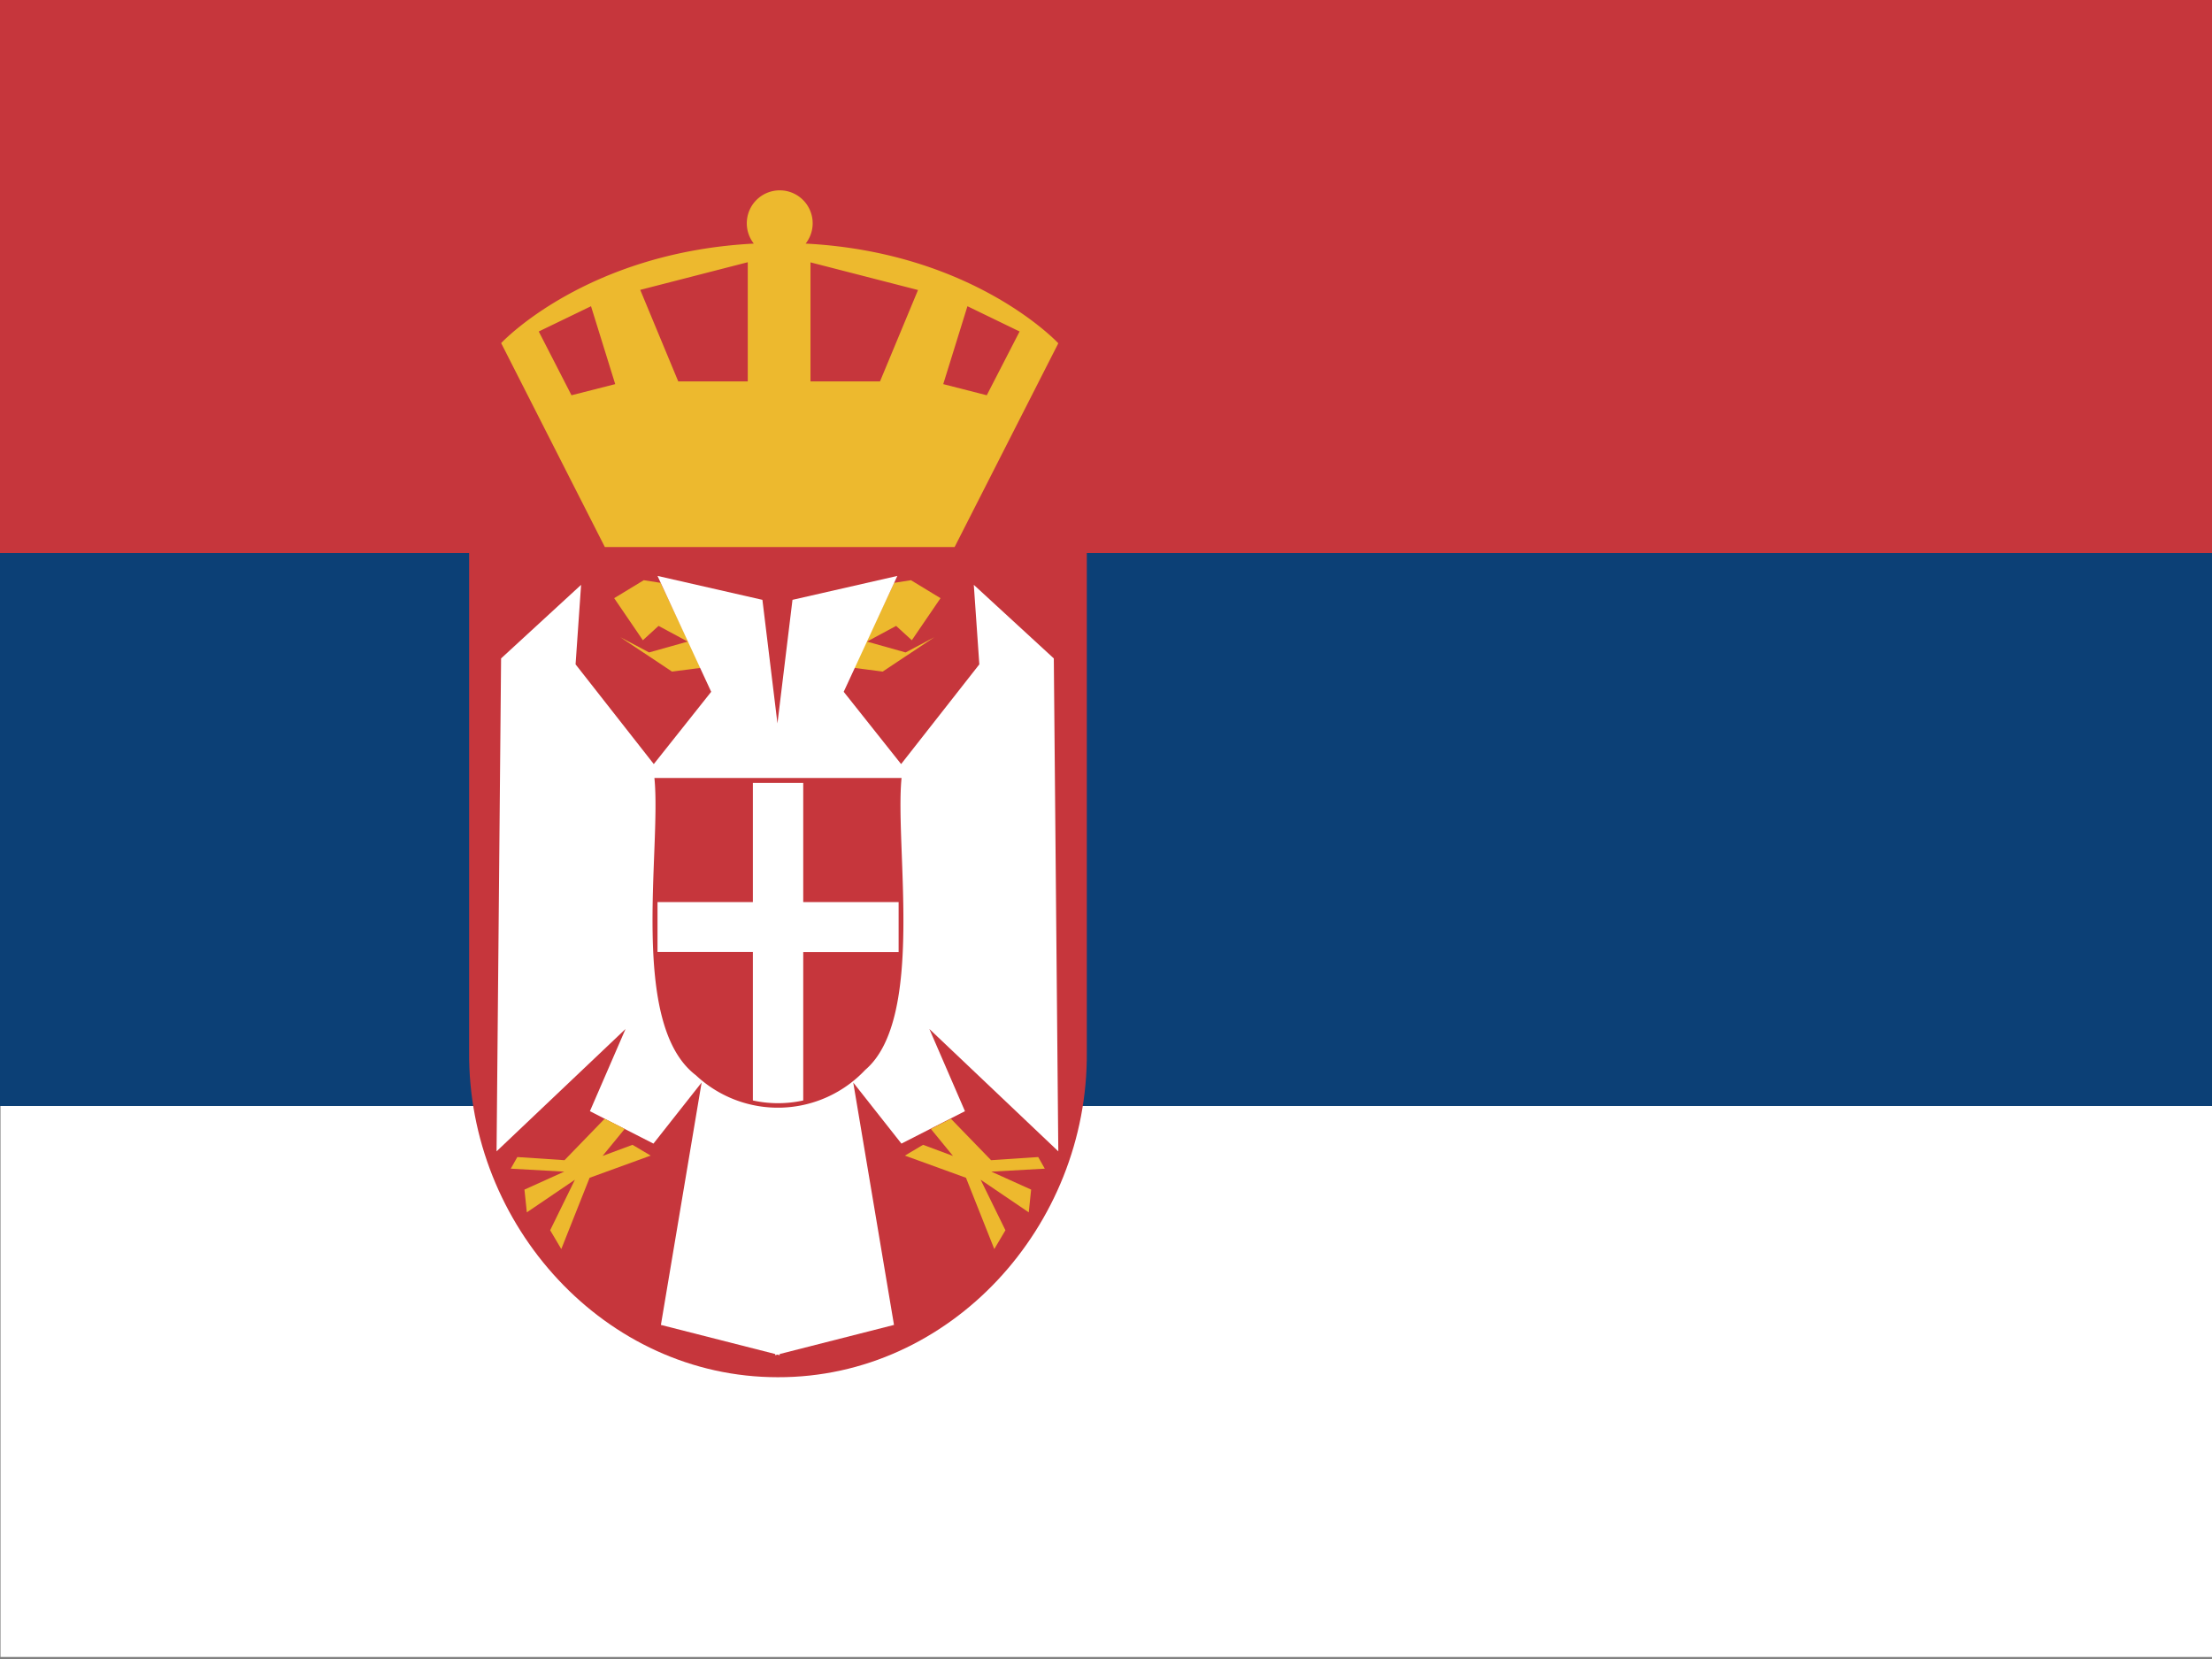
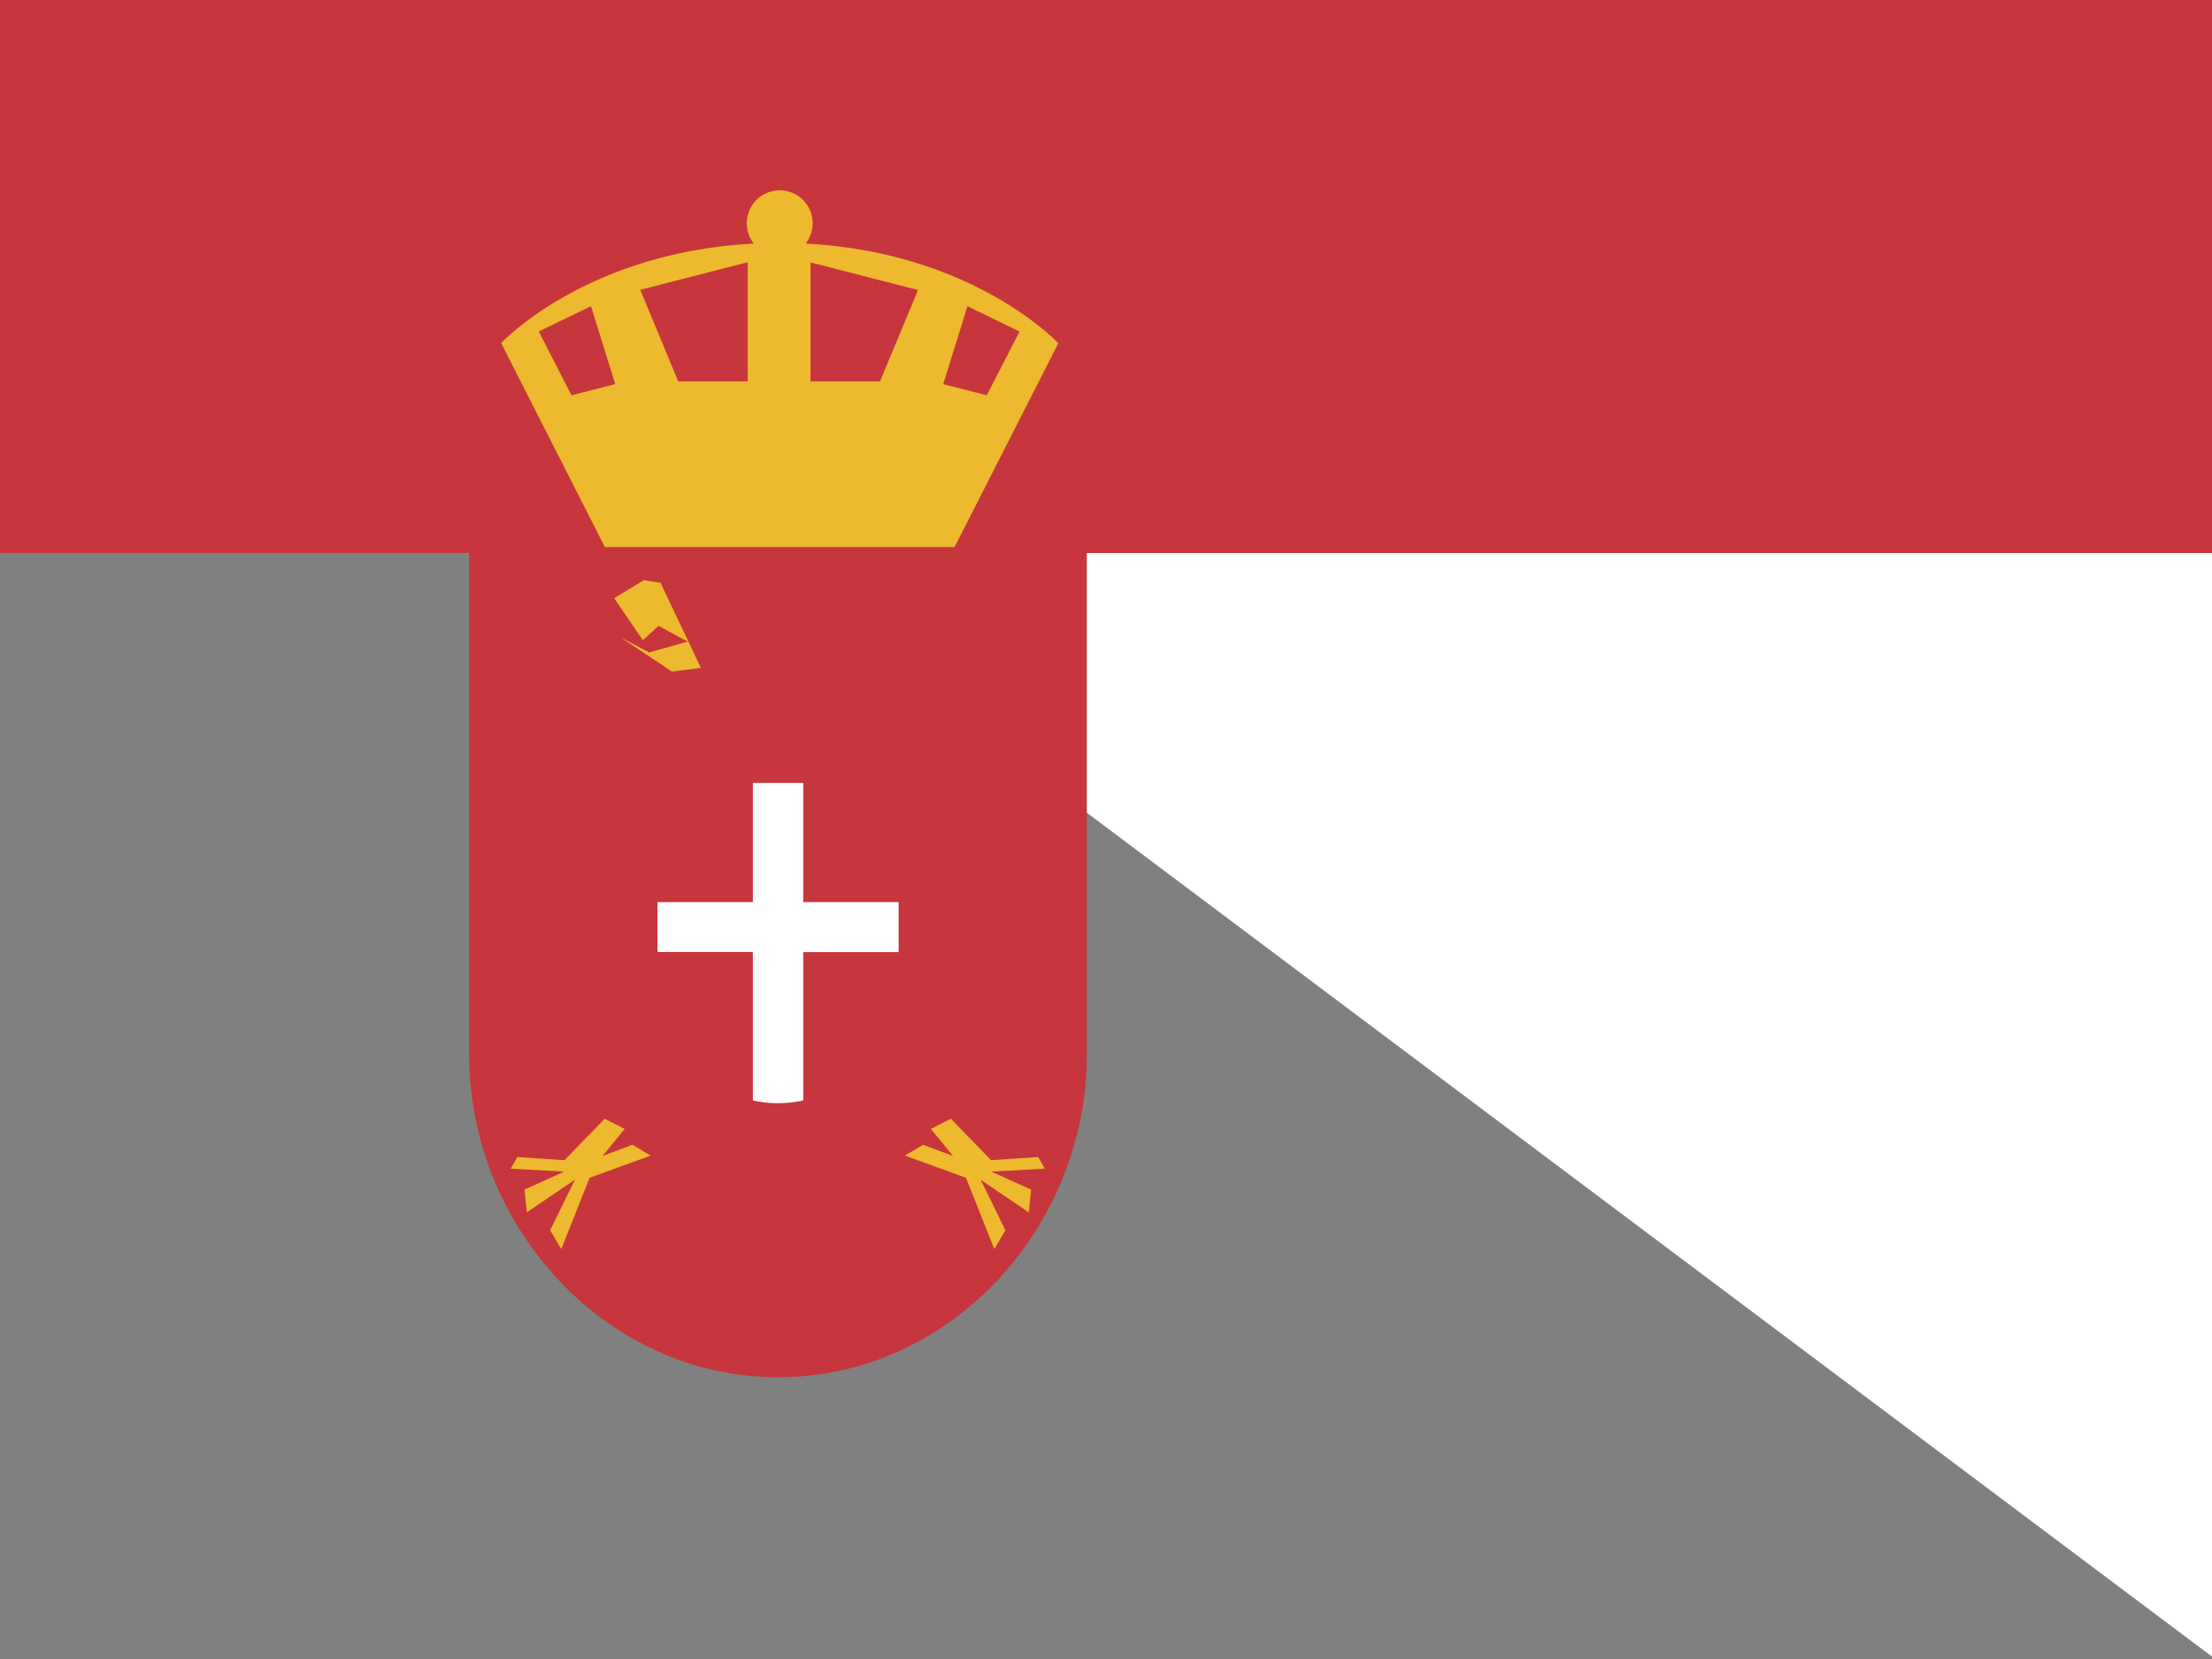
<svg xmlns="http://www.w3.org/2000/svg" id="eace4bc5-a608-490d-bf03-f1832485e7f4" data-name="Layer 1" viewBox="0 0 640 480">
  <rect x="0" y="0" width="640" height="480" fill="#808080" stroke="none" />
  <defs>
    <style>.f52a1850-8782-46e7-9aa9-776abb9d7735{fill:#fff;}.bd1a8ad8-fcd2-46a6-b8ec-70e3b324063a{fill:#0c4076;}.a722d8c5-f96b-4318-a255-4d2f9aef2f0b{fill:#c6363c;}.e382f17d-23fc-4d4b-a744-fb285839e54a{fill:#edb92e;}.fb7de1b5-c2df-4f2b-a4c7-9aeee5ad667d{fill:none;}</style>
  </defs>
-   <path class="f52a1850-8782-46e7-9aa9-776abb9d7735" d="M.15-.59h640v480H.15Z" />
-   <path class="bd1a8ad8-fcd2-46a6-b8ec-70e3b324063a" d="M0,0H640V320H0Z" />
+   <path class="f52a1850-8782-46e7-9aa9-776abb9d7735" d="M.15-.59h640v480Z" />
  <path class="a722d8c5-f96b-4318-a255-4d2f9aef2f0b" d="M135.73,159.64V304.33c-.37,50.26,39.36,94.15,89.28,94.14,49.95.15,89.83-43.66,89.44-94V159.64Z" />
-   <polygon class="e382f17d-23fc-4d4b-a744-fb285839e54a" points="258.71 168.63 263.57 167.87 272.12 173.07 263.82 185.24 259.28 181.09 250.84 185.63 262.02 188.77 270.34 184.37 259.41 191.63 255.39 194.31 247.04 193.23 258.71 168.63" />
  <polygon class="e382f17d-23fc-4d4b-a744-fb285839e54a" points="191.11 168.63 186.26 167.87 177.7 173.07 186 185.24 190.54 181.09 198.98 185.63 187.8 188.77 179.48 184.37 190.41 191.63 194.43 194.31 202.78 193.23 191.11 168.63" />
-   <polygon class="f52a1850-8782-46e7-9aa9-776abb9d7735" points="306.2 333.12 304.9 190.5 281.75 169.21 283.35 192.22 260.72 221.07 244.11 200.16 259.63 166.63 229.29 173.55 224.94 209.3 220.59 173.55 190.24 166.63 205.77 200.16 189.16 221.07 166.53 192.22 168.13 169.21 144.98 190.5 143.67 333.12 180.99 297.71 170.68 321.5 189.06 330.88 203 313.21 191.22 383.34 224.29 391.76 224.28 392.1 224.94 391.93 225.59 392.1 225.59 391.76 258.66 383.34 246.87 313.21 260.81 330.88 279.19 321.5 268.89 297.71 306.2 333.12" />
-   <rect class="fb7de1b5-c2df-4f2b-a4c7-9aeee5ad667d" width="640" height="480" />
  <path class="a722d8c5-f96b-4318-a255-4d2f9aef2f0b" d="M260.85,225.07c-2,19.77,6.89,69.67-10.51,84.48a34.67,34.67,0,0,1-49,1.55c-19.44-14.75-9.92-65.48-12-86h71.52Z" />
  <path class="f52a1850-8782-46e7-9aa9-776abb9d7735" d="M260,261v14.48H232.4v42.92a34.09,34.09,0,0,1-14.57,0V275.44H190.24V261h27.59V226.52H232.4V261Z" />
  <path class="a722d8c5-f96b-4318-a255-4d2f9aef2f0b" d="M0,0H640V160H0Z" />
  <polygon class="e382f17d-23fc-4d4b-a744-fb285839e54a" points="174.95 323.68 163.33 335.68 149.68 334.77 147.78 338.13 163.25 338.99 151.74 344.19 152.43 350.77 166.34 341.33 159.18 355.95 162.4 361.39 170.59 340.77 188.26 334.35 183 331.23 174.34 334.45 180.74 326.63 174.95 323.68" />
  <polygon class="e382f17d-23fc-4d4b-a744-fb285839e54a" points="275.12 323.68 286.75 335.68 300.39 334.77 302.29 338.13 286.82 338.99 298.34 344.19 297.65 350.77 283.73 341.33 290.9 355.95 287.68 361.39 279.49 340.77 261.81 334.35 267.07 331.23 275.73 334.45 269.33 326.63 275.12 323.68" />
  <path class="e382f17d-23fc-4d4b-a744-fb285839e54a" d="M233.1,70.48a9.53,9.53,0,1,0-15,0C169.38,73,145,99.27,145,99.27l30,59H276.2l30-58.95S281.81,73,233.1,70.48Zm-67.75,43.88-9.47-18.45L171,88.6l7,22.54Zm51-4H196.24l-11-26.49,31.11-8Zm38.26,0H234.5V75.91l31.11,8Zm30.89,4-12.59-3.22,7-22.54L295,95.91Z" />
</svg>